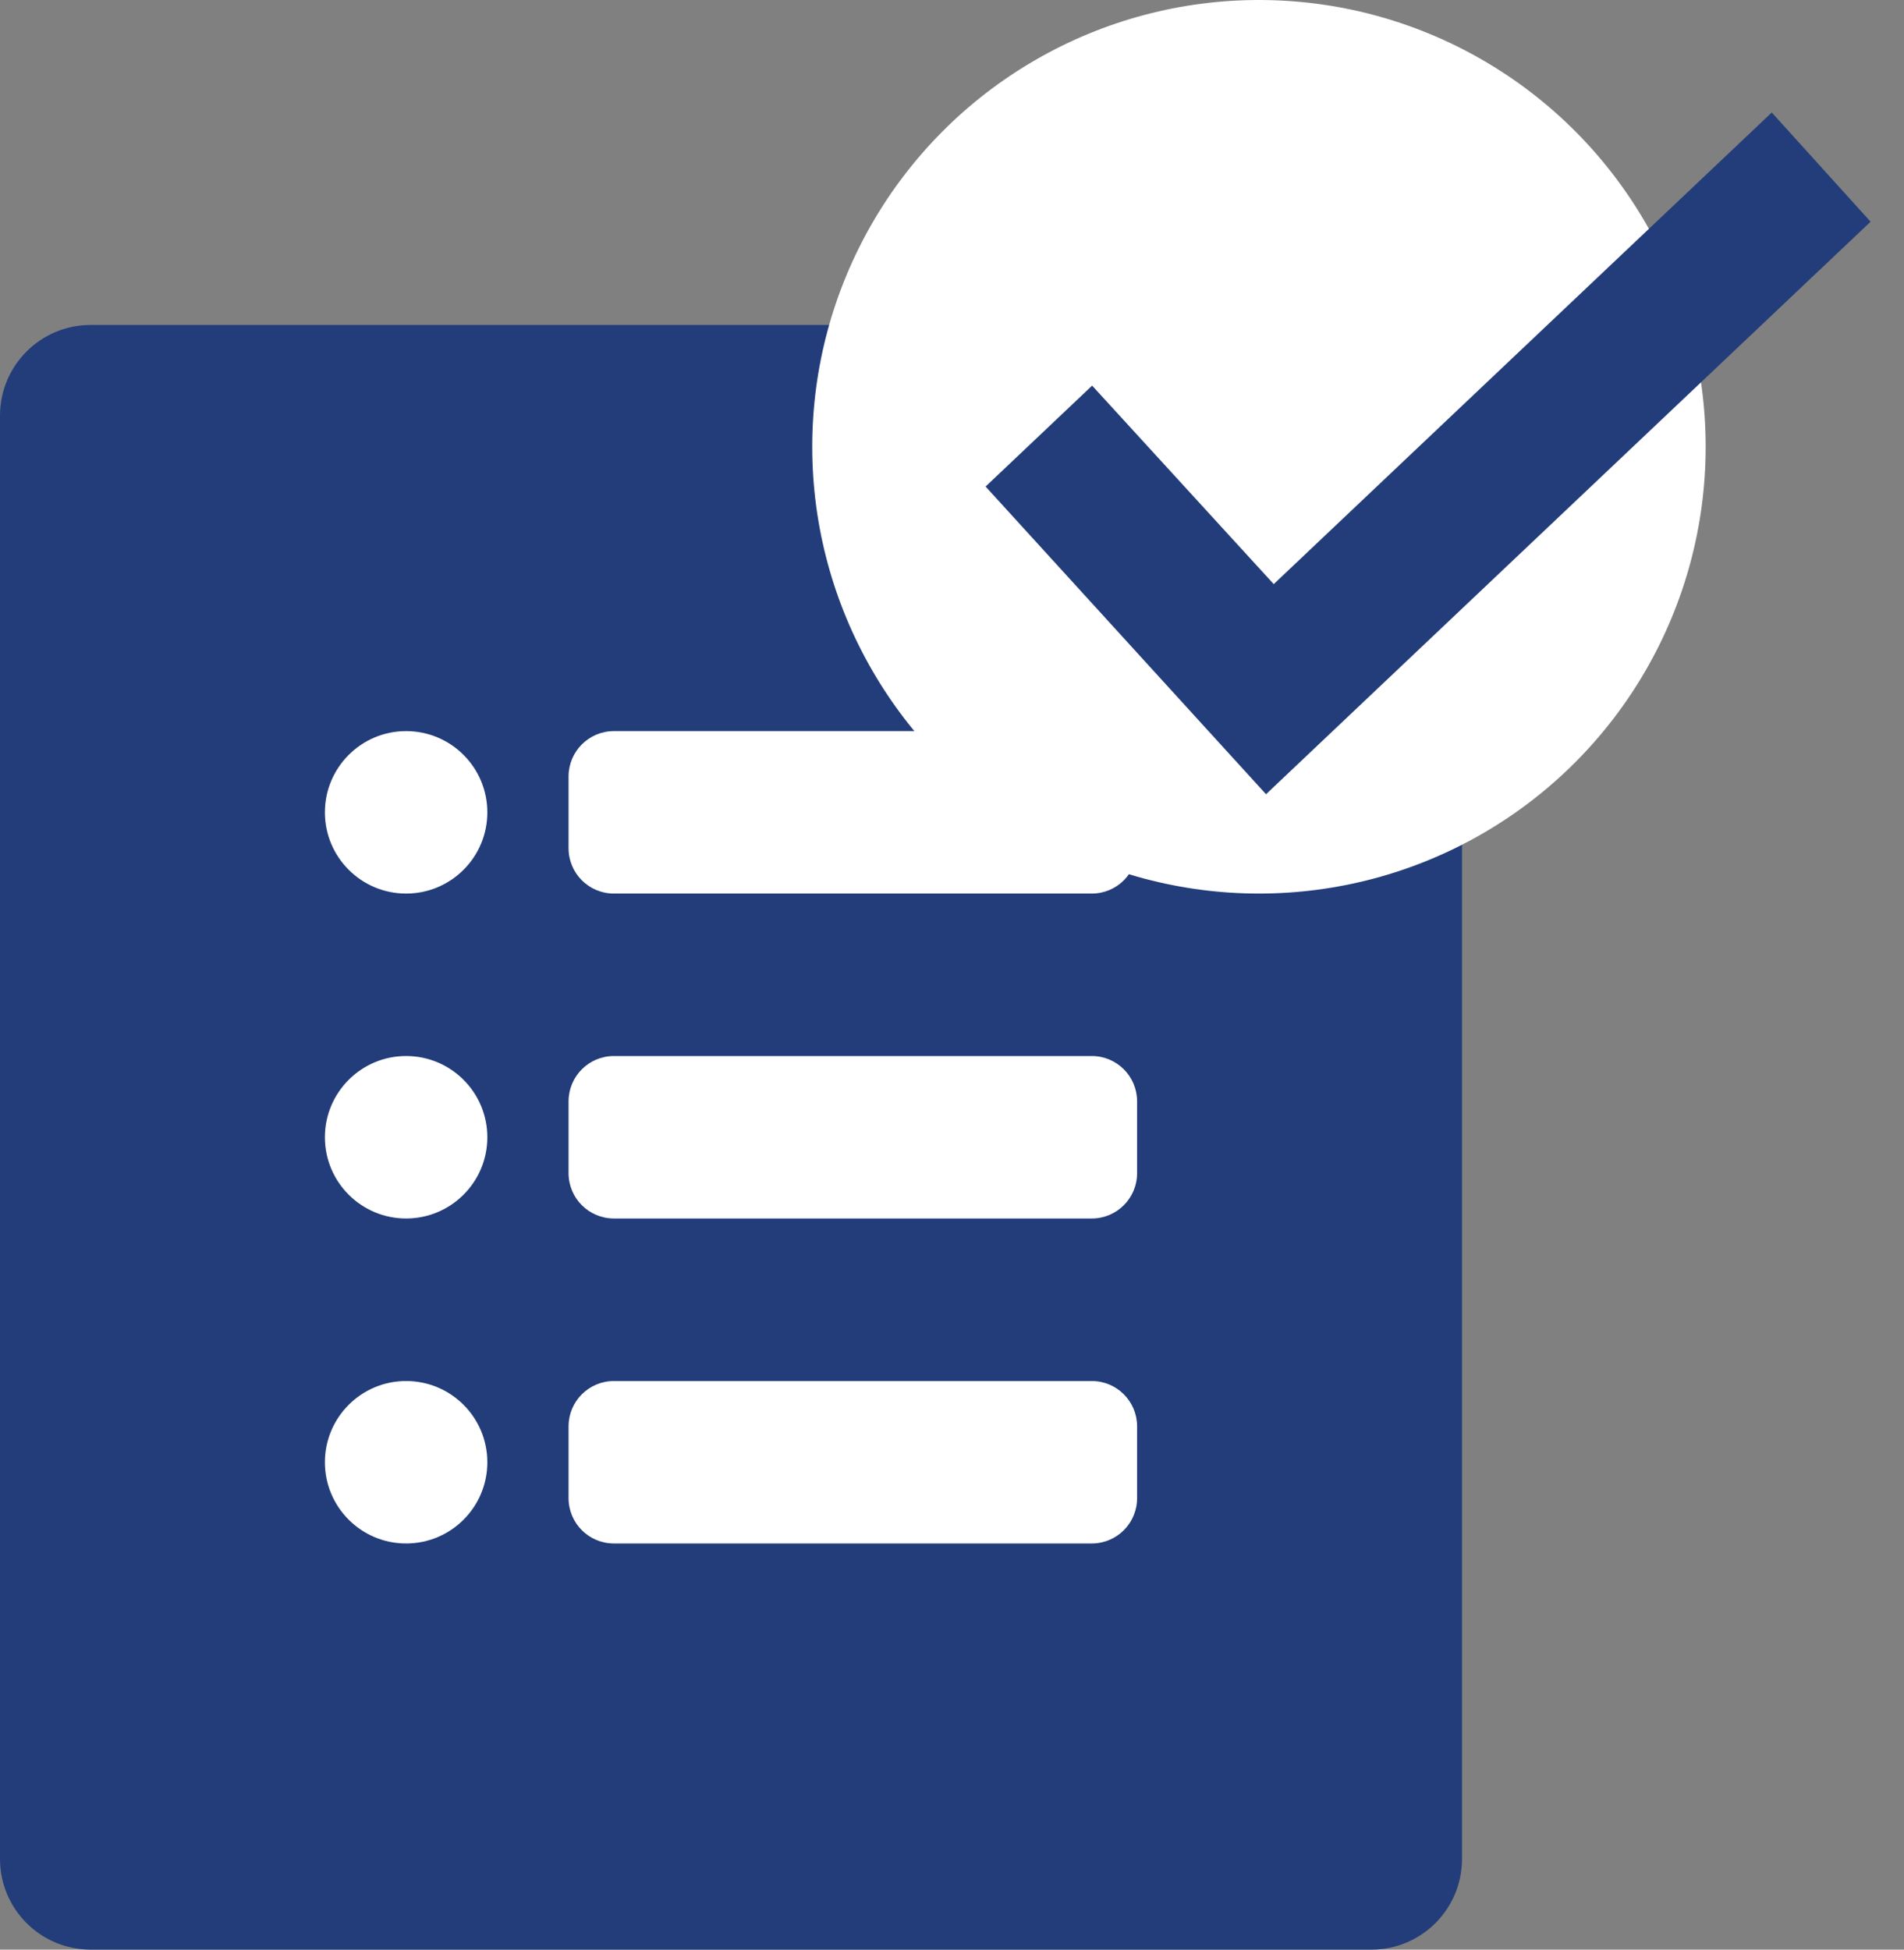
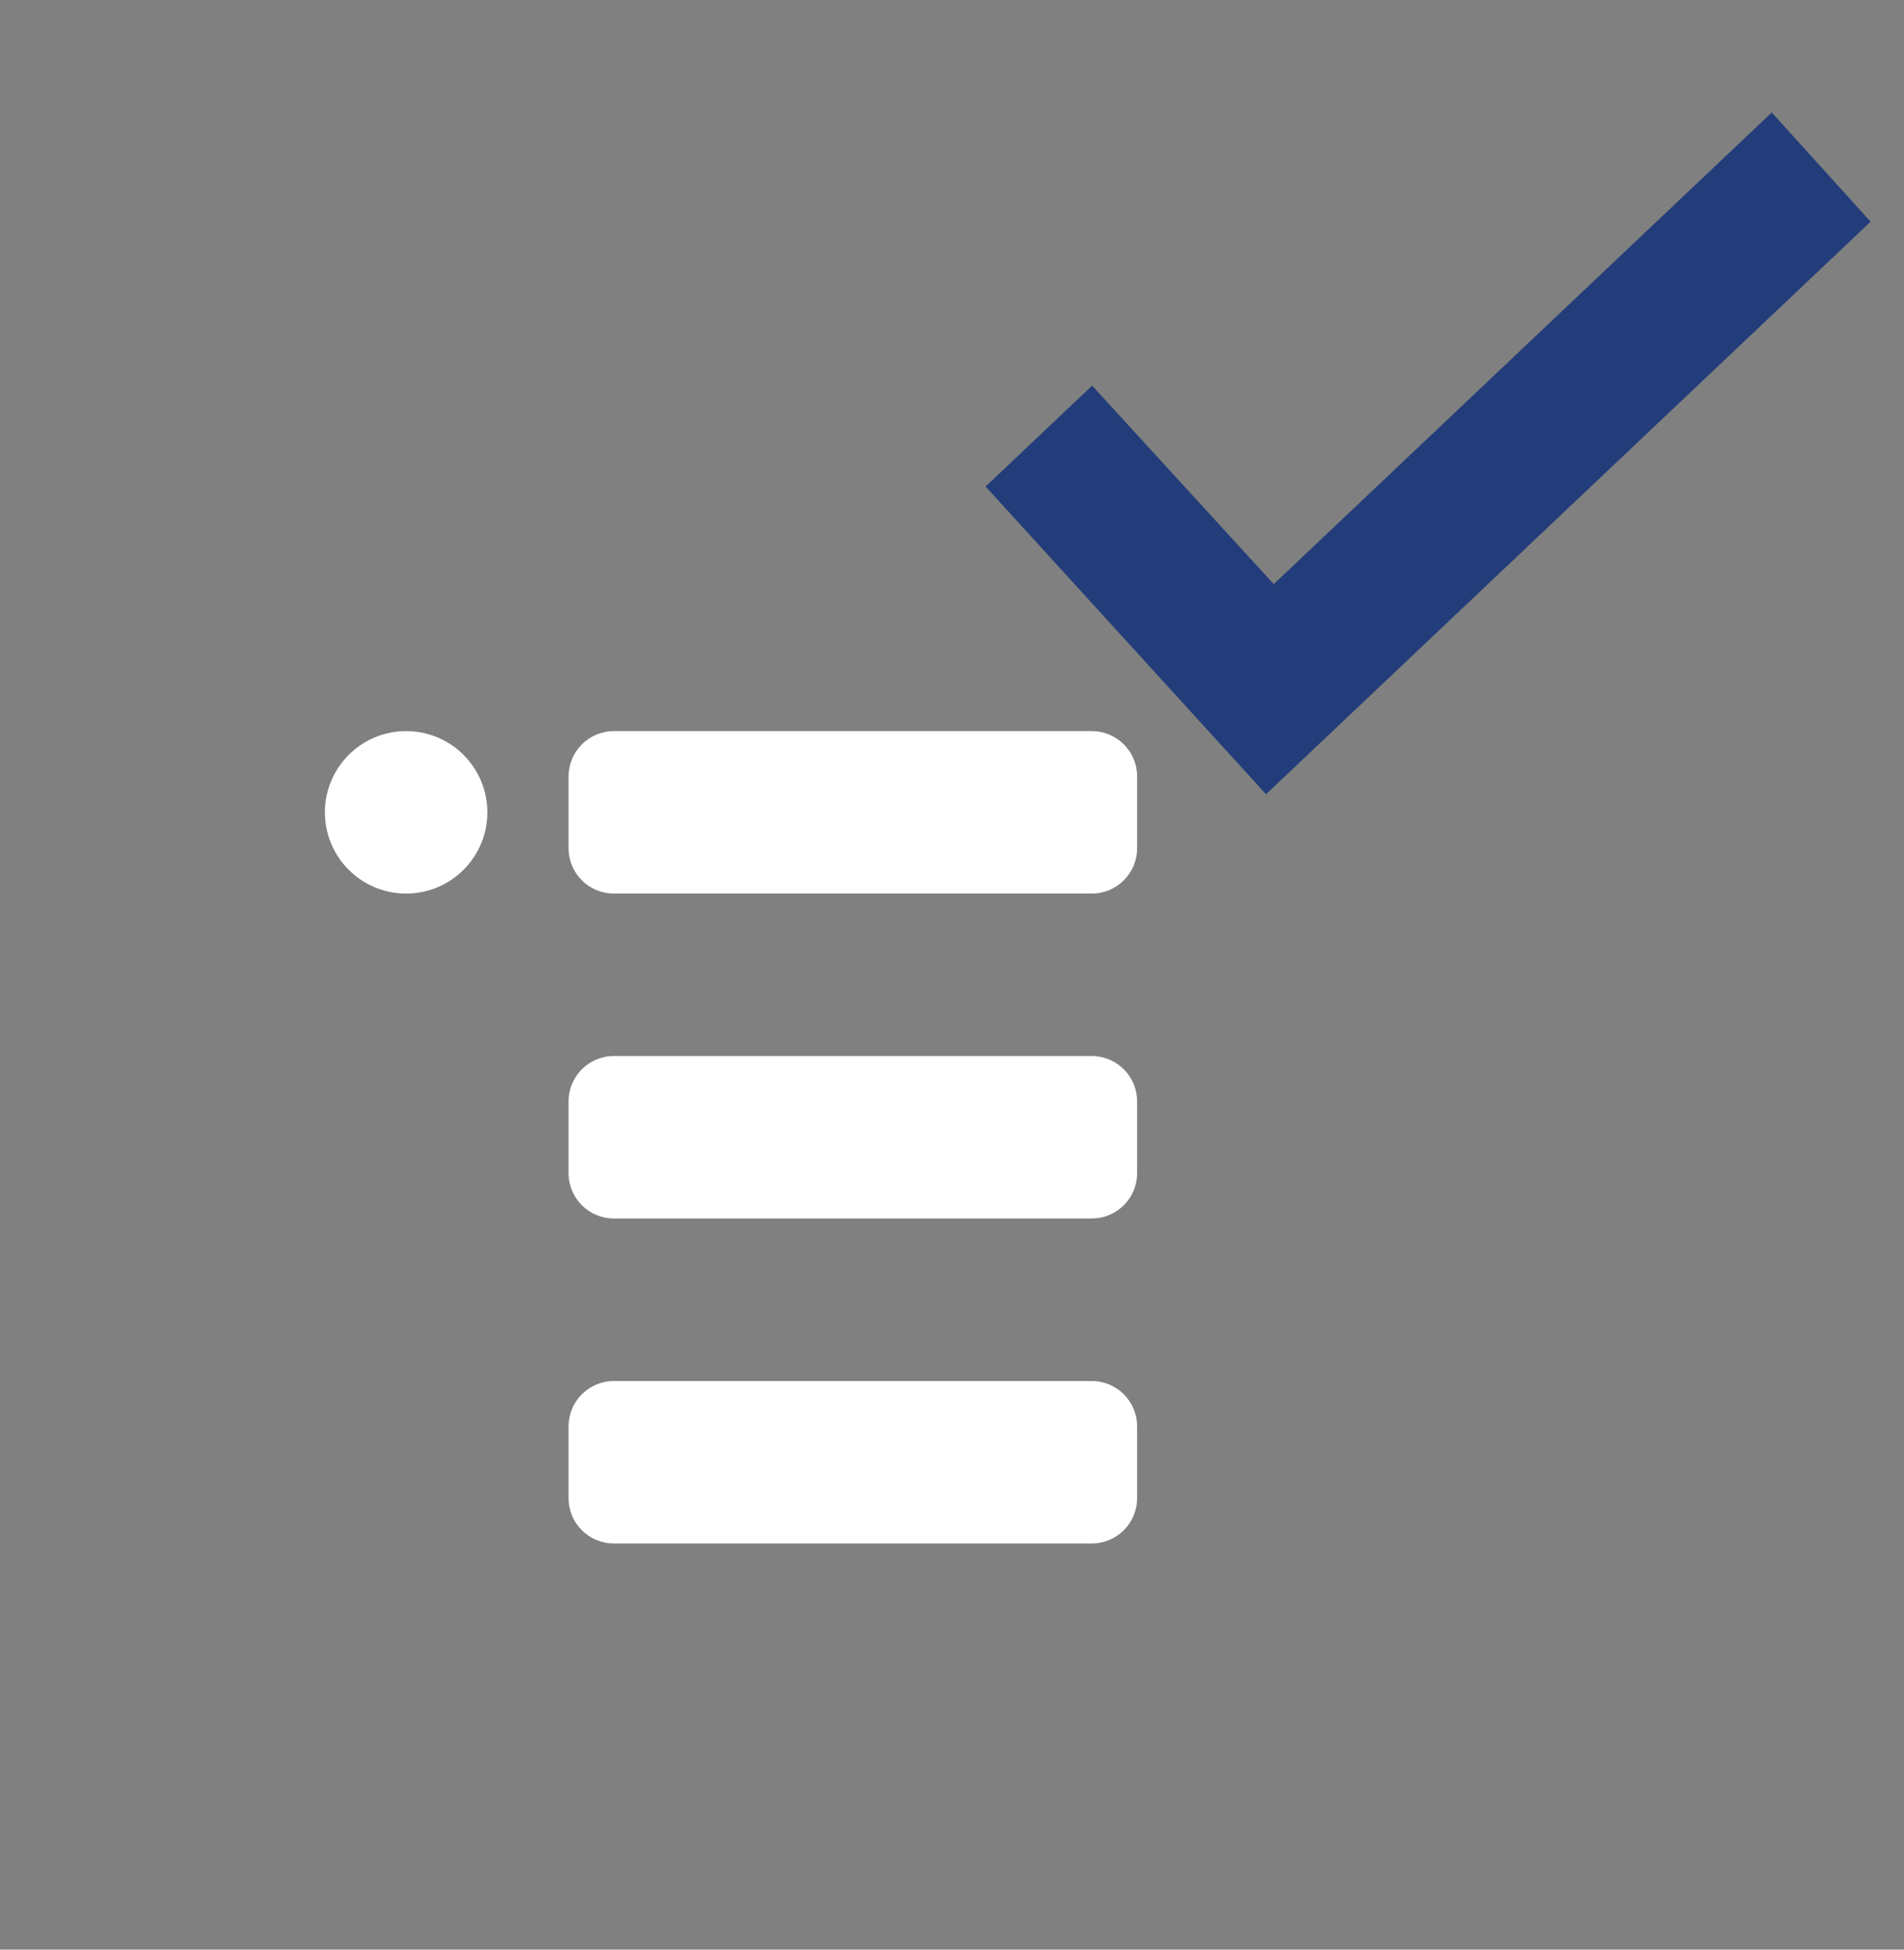
<svg xmlns="http://www.w3.org/2000/svg" width="42" height="43" viewBox="0 0 42 43" fill="none">
  <rect x="0" y="0" width="42" height="43" fill="#808080" stroke="none" />
-   <path d="M2 43C0.895 43 1.06779e-08 42.105 2.38498e-08 41L4.03458e-07 9.167C4.1663e-07 8.062 0.895 7.167 2 7.167L25.338 7.167C25.972 7.167 26.567 7.467 26.945 7.975L31.857 14.599C32.112 14.944 32.25 15.361 32.25 15.79L32.25 41C32.25 42.105 31.355 43 30.25 43L2 43Z" fill="#233D7A" />
  <path d="M7.167 17.917C7.167 16.927 7.969 16.125 8.958 16.125C9.948 16.125 10.75 16.927 10.75 17.917C10.75 18.906 9.948 19.708 8.958 19.708C7.969 19.708 7.167 18.906 7.167 17.917Z" fill="white" />
  <path d="M12.542 17.125C12.542 16.573 12.989 16.125 13.542 16.125H24.083C24.636 16.125 25.083 16.573 25.083 17.125V18.708C25.083 19.261 24.636 19.708 24.083 19.708H13.542C12.989 19.708 12.542 19.261 12.542 18.708V17.125Z" fill="white" />
-   <circle cx="27.771" cy="9.854" r="9.854" fill="white" />
  <path d="M27.927 17.517L21.741 10.731L24.091 8.505L28.097 12.883L39.083 2.481L41.263 4.89L27.927 17.517Z" fill="#233D7A" />
-   <path d="M7.167 25.083C7.167 24.093 7.969 23.291 8.958 23.291C9.948 23.291 10.75 24.093 10.75 25.083C10.75 26.072 9.948 26.874 8.958 26.874C7.969 26.874 7.167 26.072 7.167 25.083Z" fill="white" />
  <path d="M12.542 24.291C12.542 23.739 12.989 23.291 13.542 23.291H24.083C24.636 23.291 25.083 23.739 25.083 24.291V25.874C25.083 26.427 24.636 26.874 24.083 26.874H13.542C12.989 26.874 12.542 26.427 12.542 25.874V24.291Z" fill="white" />
-   <path d="M7.167 32.251C7.167 31.261 7.969 30.459 8.958 30.459C9.948 30.459 10.75 31.261 10.75 32.251C10.75 33.24 9.948 34.042 8.958 34.042C7.969 34.042 7.167 33.24 7.167 32.251Z" fill="white" />
  <path d="M12.542 31.459C12.542 30.907 12.989 30.459 13.542 30.459H24.083C24.636 30.459 25.083 30.907 25.083 31.459V33.042C25.083 33.595 24.636 34.042 24.083 34.042H13.542C12.989 34.042 12.542 33.595 12.542 33.042V31.459Z" fill="white" />
</svg>